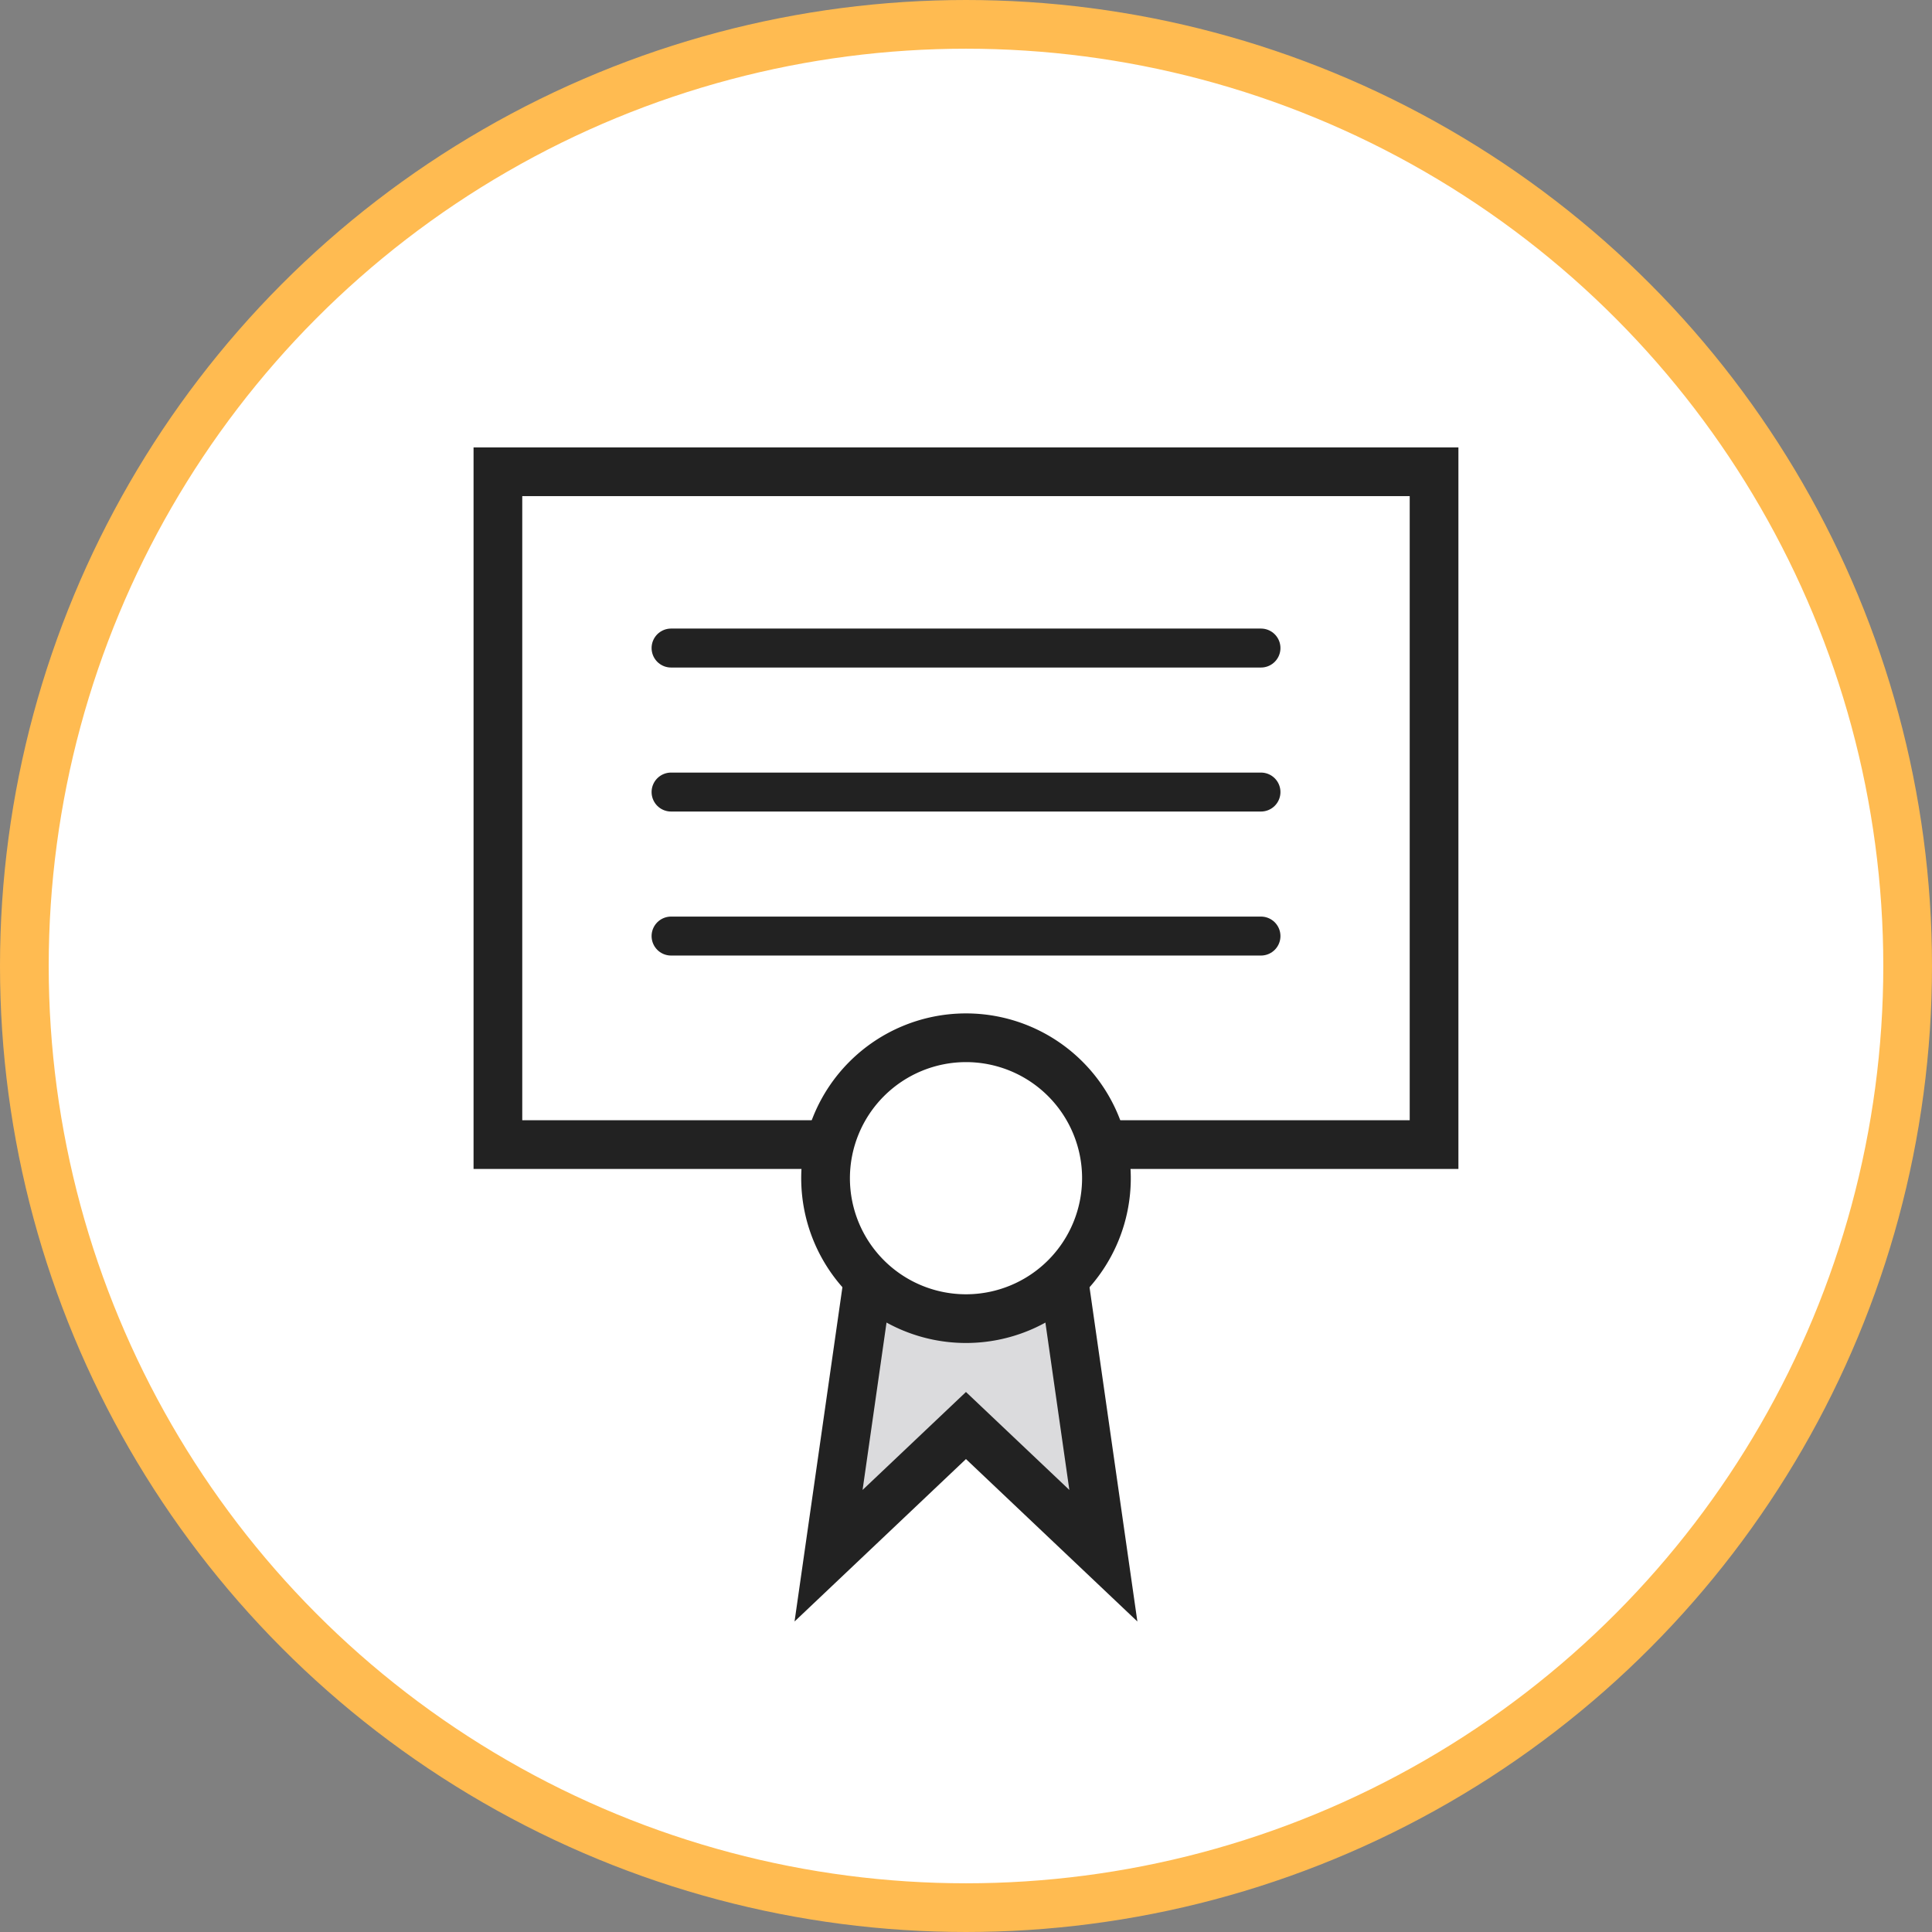
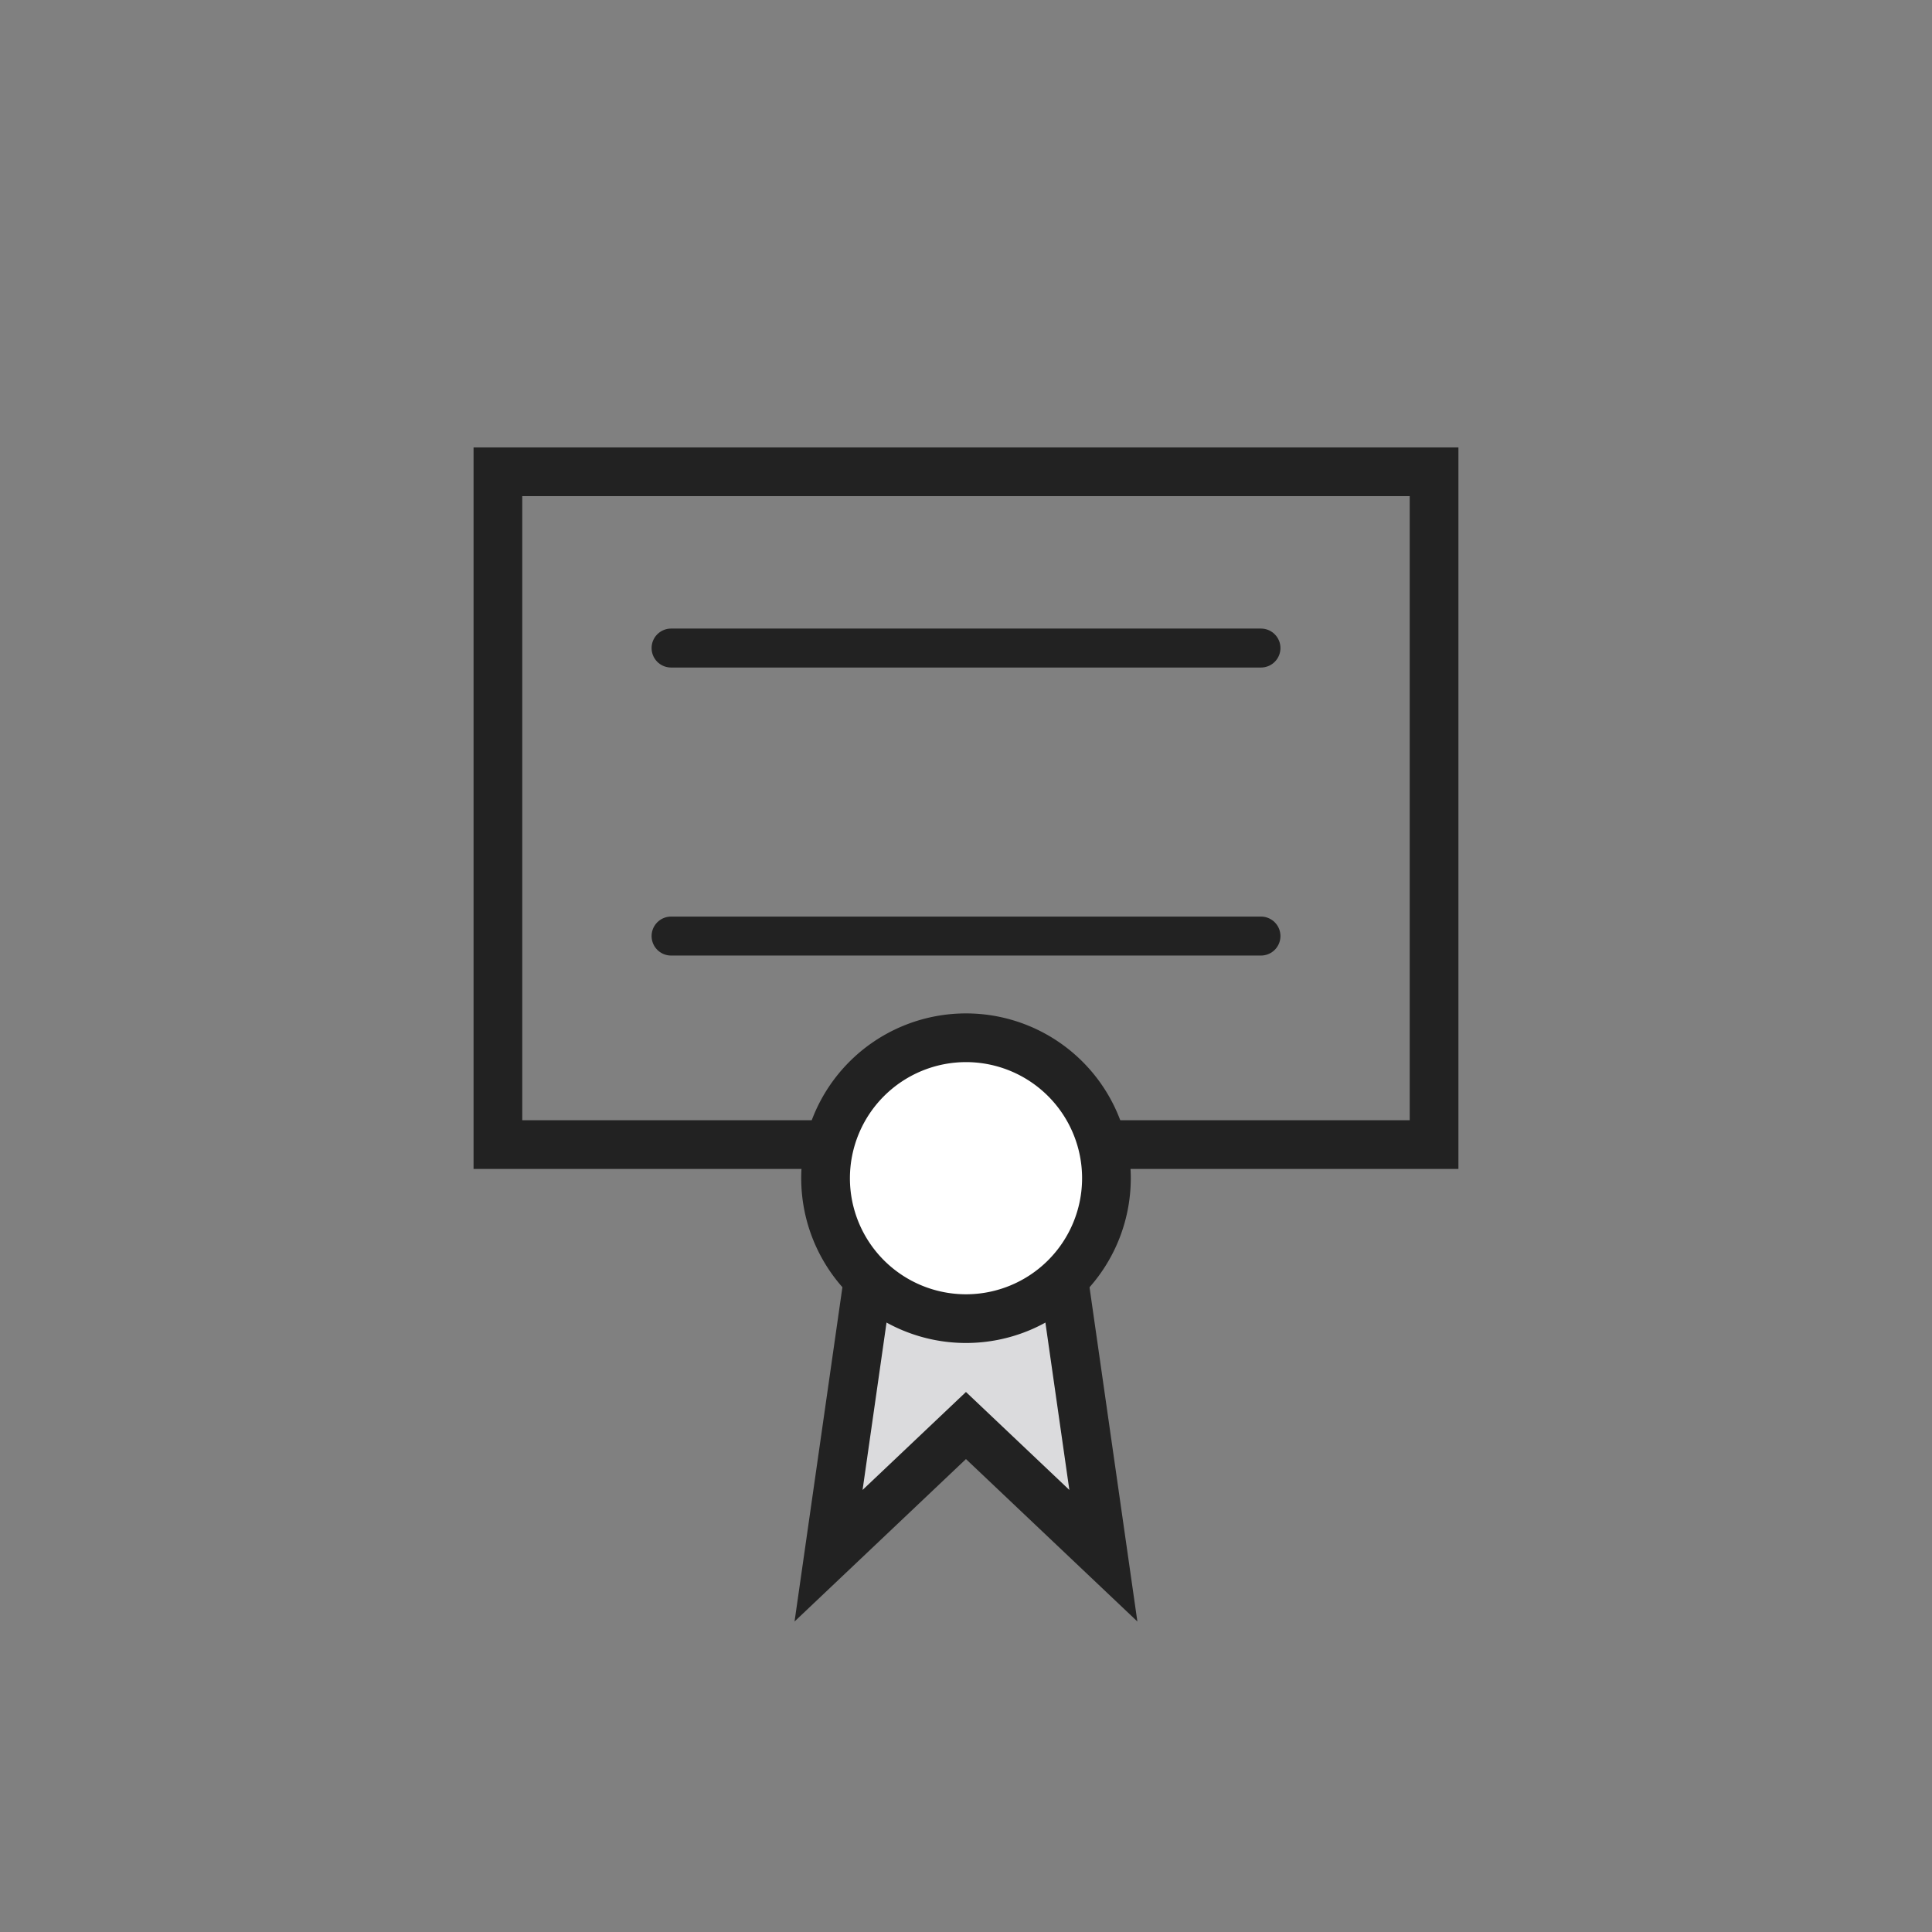
<svg xmlns="http://www.w3.org/2000/svg" viewBox="0 0 59.5 59.5">
  <rect x="0" y="0" width="59.5" height="59.5" fill="#808080" stroke="none" />
-   <circle cx="29.75" cy="29.75" fill="#fff" r="29" stroke="#ffbb51" stroke-miterlimit="10" stroke-width="1.5" />
  <path d="m43.415 15.279v19.221h-27.331v-19.221zm1.5-1.5h-30.331v22.221h30.331z" fill="#222" />
  <g fill="none" stroke="#222" stroke-linecap="round" stroke-linejoin="round" stroke-width="1.2">
-     <path d="m20.667 24.393h18.167" />
    <path d="m20.667 19.958h18.167" />
    <path d="m20.667 28.828h18.167" />
  </g>
  <path d="m29.75 43.902-4.231 4.009 1.176-8.218h6.11l1.176 8.218z" fill="#dbdbdd" />
  <path d="m32.154 40.443.779 5.443-2.152-2.039-1.032-.978-1.032.978-2.152 2.039.779-5.443h4.809m1.301-1.5h-7.41l-1.574 10.994 5.279-5.002 5.279 5.002-1.574-10.994z" fill="#222" />
  <path d="m29.75 40.611a4.326 4.326 0 1 1 4.325-4.325 4.33 4.33 0 0 1 -4.325 4.325z" fill="#fff" />
  <path d="m29.75 32.71a3.575 3.575 0 1 1 -3.575 3.575 3.579 3.579 0 0 1 3.575-3.575m0-1.5a5.075 5.075 0 1 0 5.075 5.075 5.075 5.075 0 0 0 -5.075-5.075z" fill="#222" />
</svg>